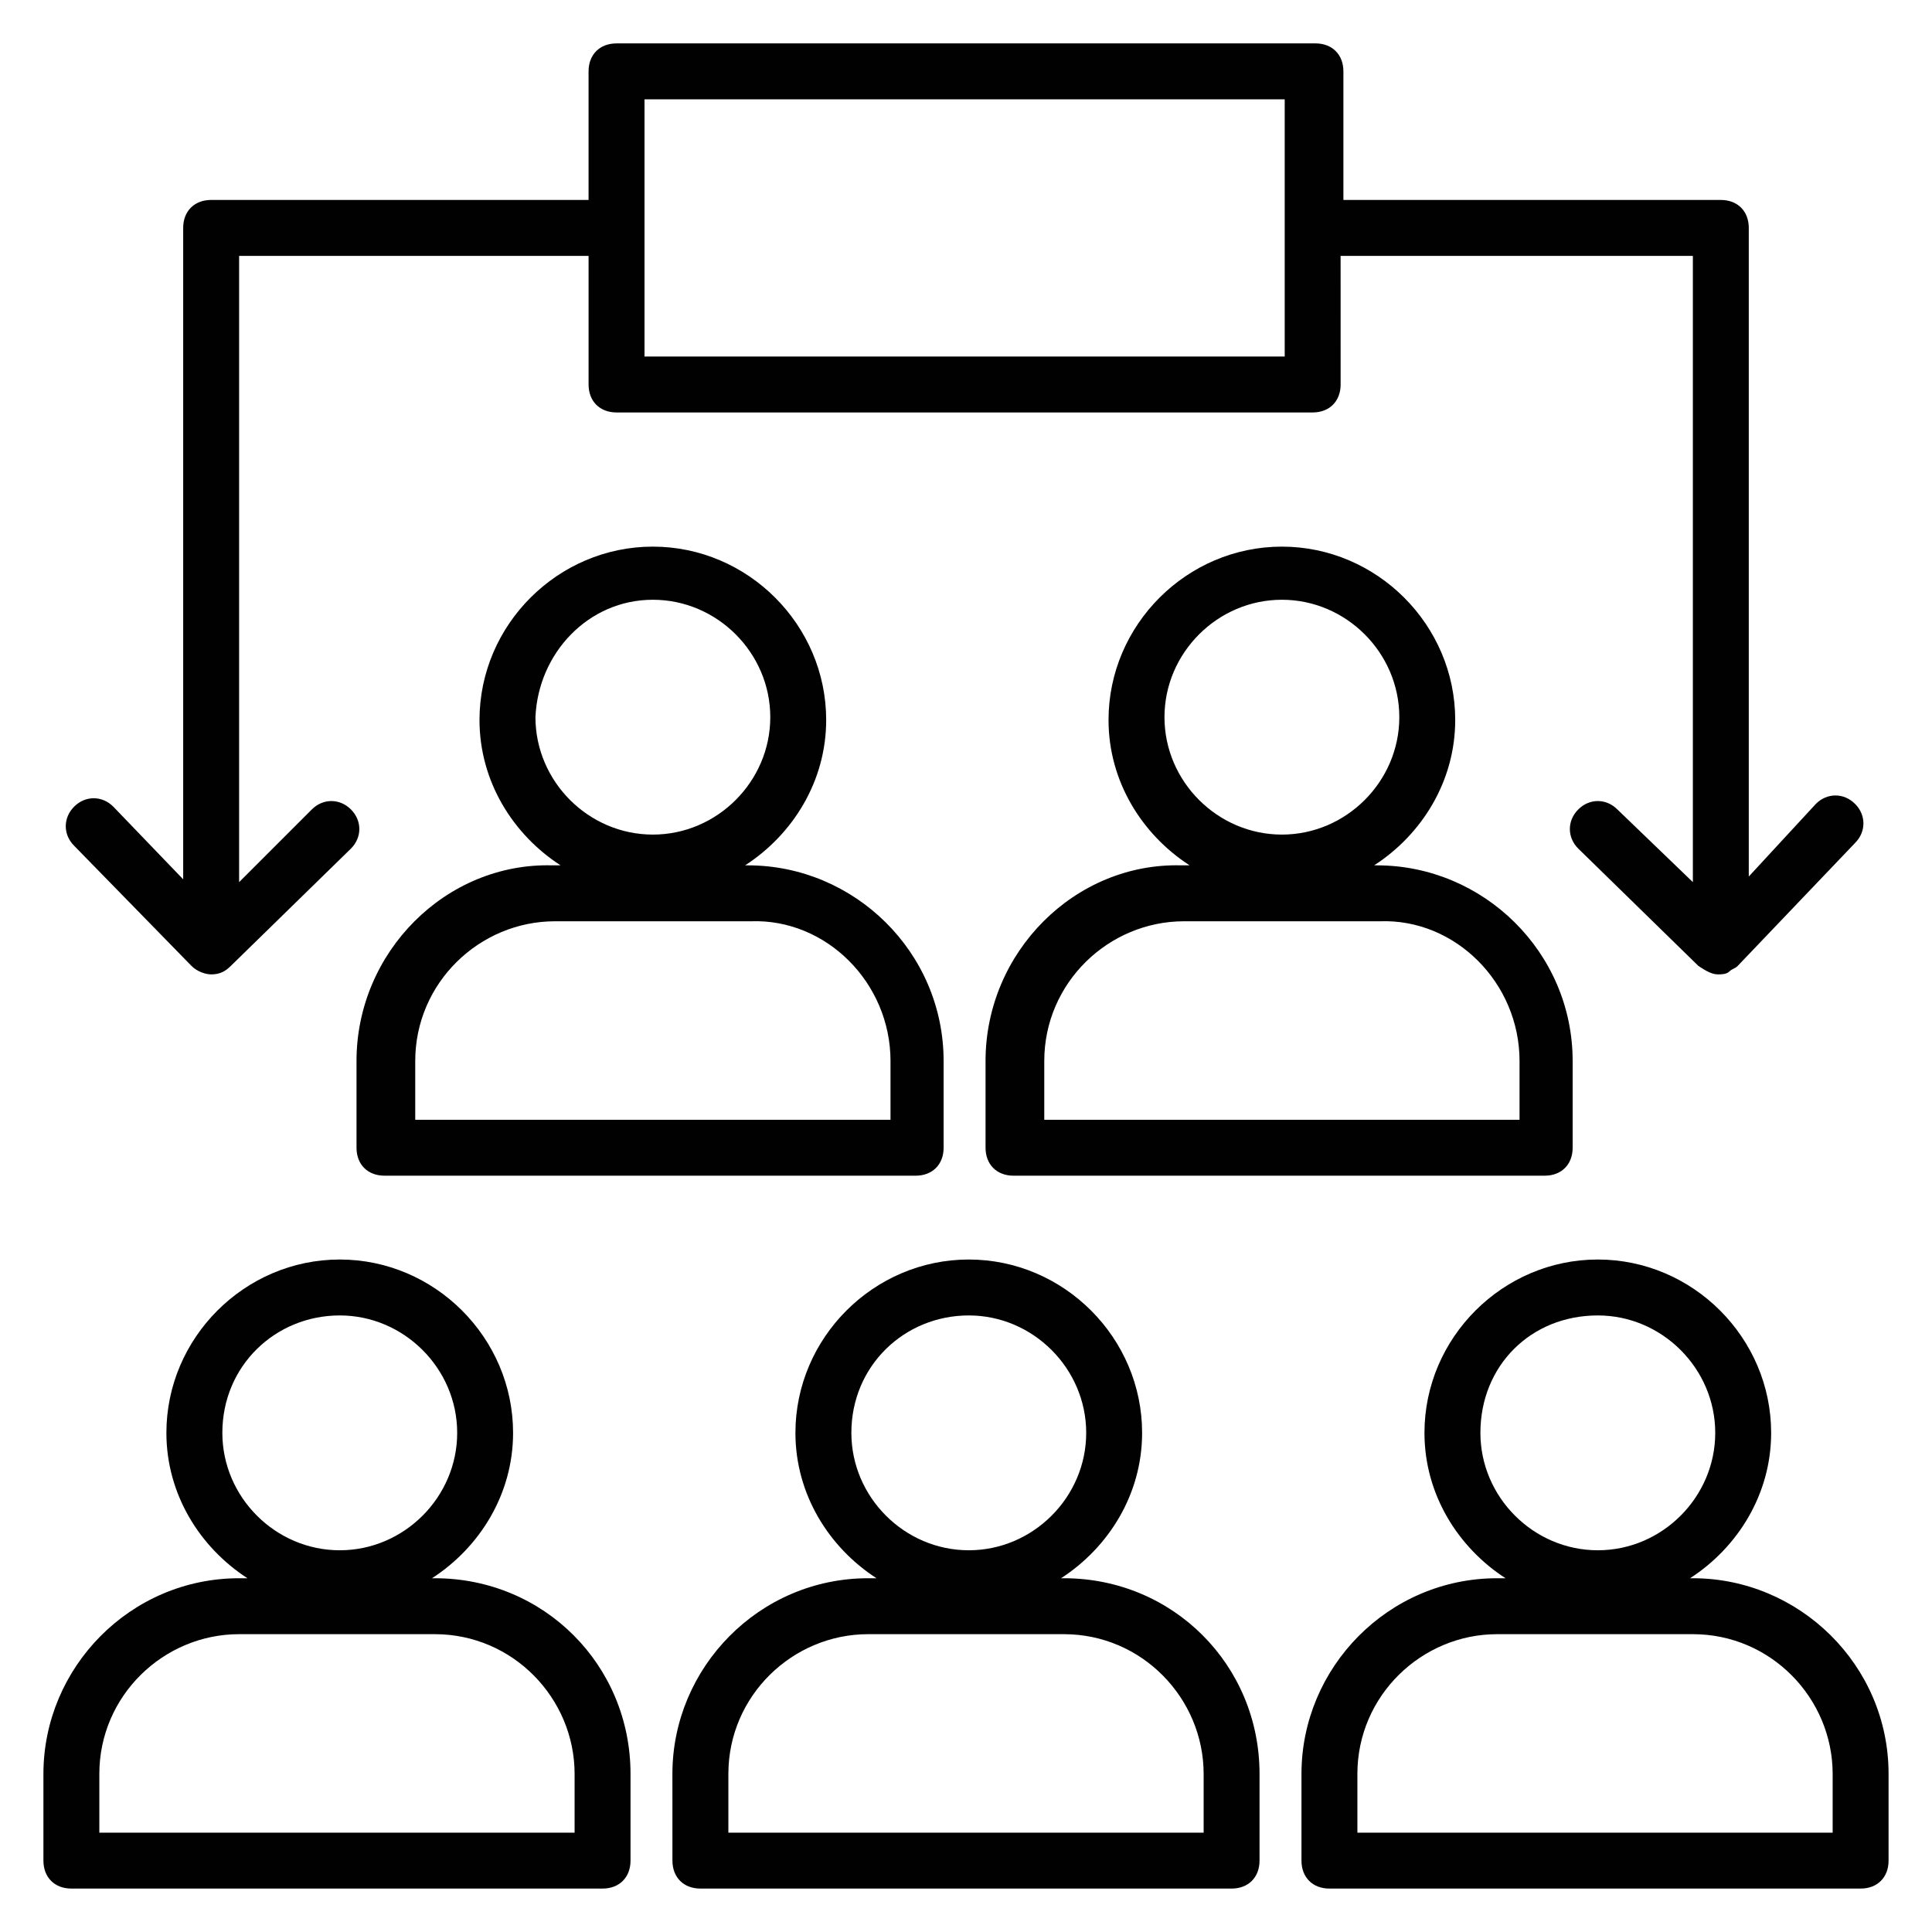
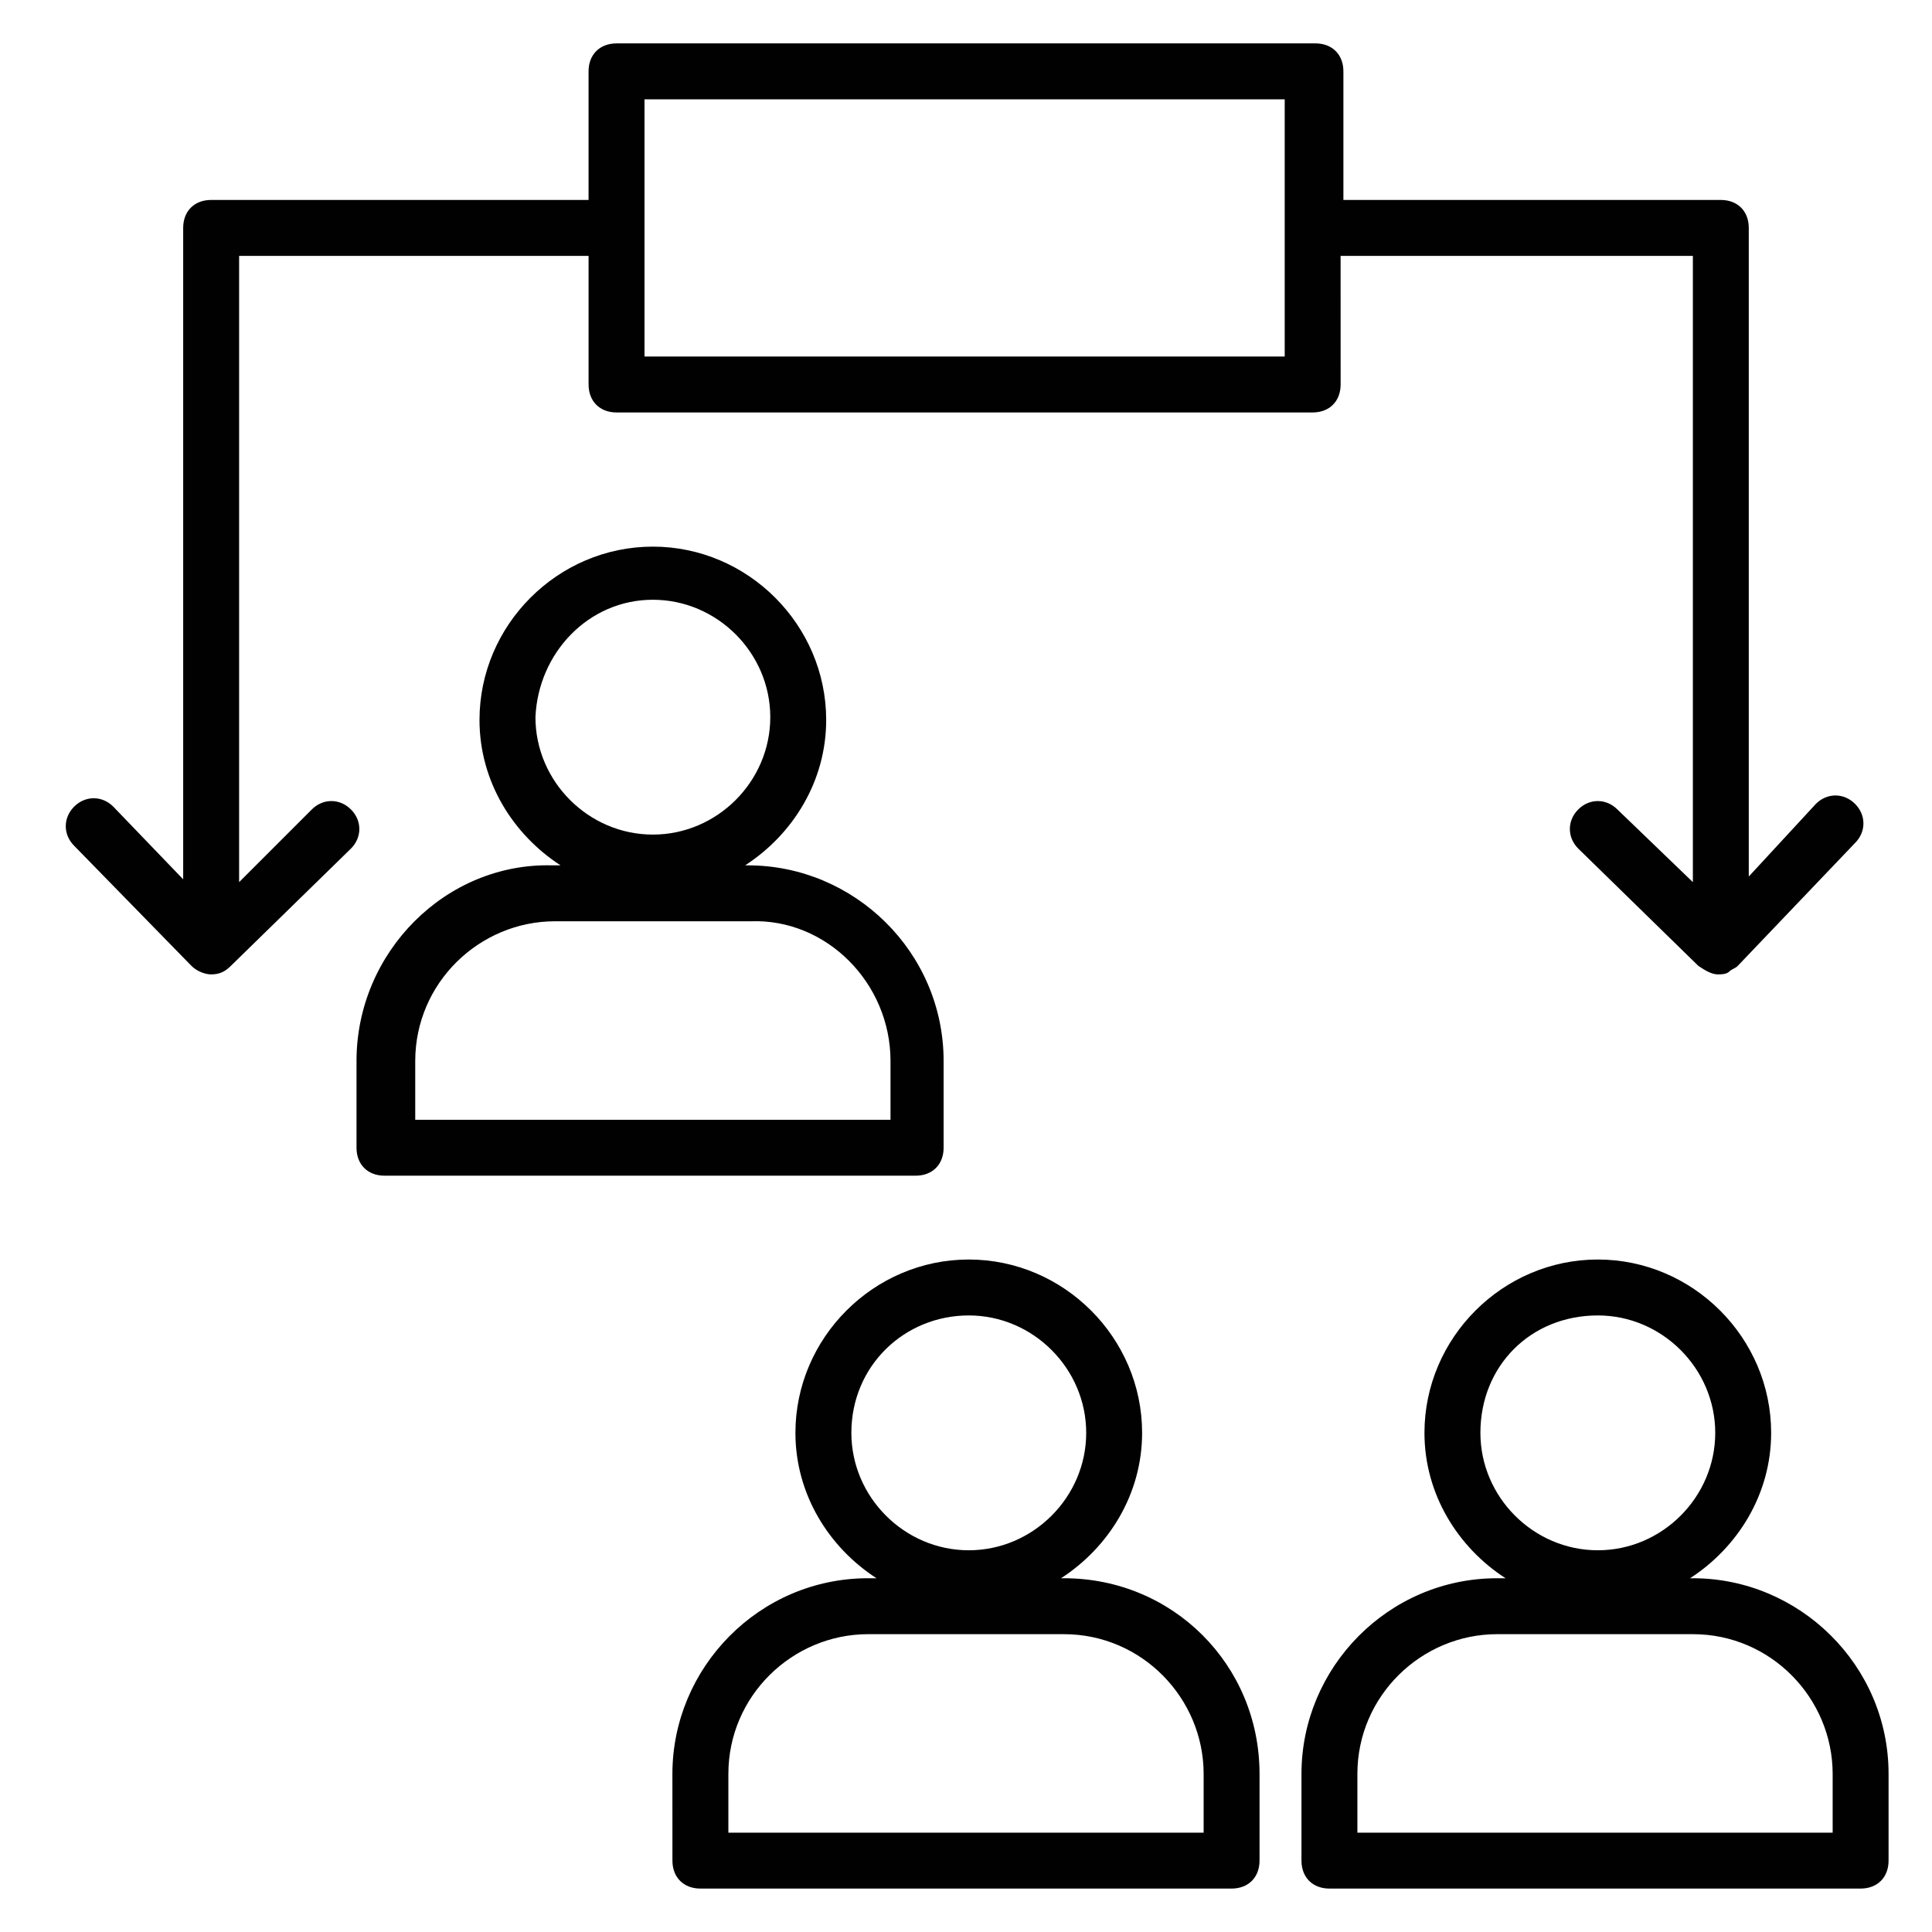
<svg xmlns="http://www.w3.org/2000/svg" width="800px" height="800px" version="1.1" viewBox="144 144 512 512">
  <g fill="#010101">
-     <path d="m259.23 562.25h-0.742c12.594-8.148 21.484-22.227 21.484-38.527 0-25.191-20.746-45.938-45.938-45.938s-45.938 20.746-45.938 45.938c0 16.301 8.891 30.375 21.484 38.527h-2.211c-28.895 0-51.863 23.707-51.863 51.863v22.969c0 4.445 2.965 7.41 7.41 7.41h140.77c4.445 0 7.41-2.965 7.41-7.41v-22.969c-0.004-28.895-22.969-51.863-51.867-51.863zm-25.188-69.645c17.039 0 31.117 14.078 31.117 31.117 0 17.039-14.078 31.117-31.117 31.117-17.039 0-31.117-14.078-31.117-31.117 0-17.781 14.074-31.117 31.117-31.117zm62.234 137.07h-125.95v-15.559c0-20.746 17.039-37.043 37.043-37.043h51.863c20.746 0 37.043 17.039 37.043 37.043z" />
    <path d="m425.93 562.25h-0.742c12.594-8.148 21.484-22.227 21.484-38.527 0-25.191-20.746-45.938-45.938-45.938s-45.938 20.746-45.938 45.938c0 16.301 8.891 30.375 21.484 38.527h-2.223c-28.895 0-51.863 23.707-51.863 51.863l0.008 22.969c0 4.445 2.965 7.41 7.41 7.41h140.77c4.445 0 7.41-2.965 7.41-7.41v-22.969c0-28.895-22.969-51.863-51.863-51.863zm-25.191-69.645c17.039 0 31.117 14.078 31.117 31.117 0 17.039-14.078 31.117-31.117 31.117-17.039 0-31.117-14.078-31.117-31.117 0-17.781 14.078-31.117 31.117-31.117zm62.238 137.07h-125.95v-15.559c0-20.746 17.039-37.043 37.043-37.043h51.863c20.746 0 37.043 17.039 37.043 37.043z" />
    <path d="m592.63 562.25h-0.742c12.594-8.148 21.484-22.227 21.484-38.527 0-25.191-20.746-45.938-45.938-45.938s-45.938 20.746-45.938 45.938c0 16.301 8.891 30.375 21.484 38.527h-2.215c-28.895 0-51.863 23.707-51.863 51.863v22.969c0 4.445 2.965 7.41 7.41 7.41h140.77c4.445 0 7.41-2.965 7.41-7.41v-22.969c0-28.895-23.711-51.863-51.863-51.863zm-25.191-69.645c17.039 0 31.117 14.078 31.117 31.117 0 17.039-14.078 31.117-31.117 31.117-17.039 0-31.117-14.078-31.117-31.117 0-17.781 13.336-31.117 31.117-31.117zm62.234 137.07h-125.95v-15.559c0-20.746 17.039-37.043 37.043-37.043h51.863c20.746 0 37.043 17.039 37.043 37.043z" />
    <path d="m238.48 425.19v22.969c0 4.445 2.965 7.41 7.41 7.41h140.77c4.445 0 7.41-2.965 7.41-7.41v-22.969c0-28.895-23.707-51.863-51.863-51.863h-0.742c12.594-8.148 21.484-22.227 21.484-38.527 0-25.191-20.746-45.938-45.938-45.938s-45.938 20.746-45.938 45.938c0 16.301 8.891 30.375 21.484 38.527h-2.223c-28.148-0.738-51.855 22.969-51.855 51.863zm78.535-122.25c17.039 0 31.117 14.078 31.117 31.117 0 17.039-14.078 31.117-31.117 31.117-17.039 0-31.117-14.078-31.117-31.117 0.738-17.039 14.074-31.117 31.117-31.117zm62.977 122.25v15.559h-125.95v-15.559c0-20.746 17.039-37.043 37.043-37.043h51.863c20.004-0.742 37.047 16.301 37.047 37.043z" />
-     <path d="m405.18 425.19v22.969c0 4.445 2.965 7.41 7.41 7.41h140.77c4.445 0 7.41-2.965 7.41-7.41v-22.969c0-28.895-23.707-51.863-51.863-51.863h-0.742c12.594-8.148 21.484-22.227 21.484-38.527 0-25.191-20.746-45.938-45.938-45.938s-45.938 20.746-45.938 45.938c0 16.301 8.891 30.375 21.484 38.527h-2.223c-28.145-0.738-51.855 22.969-51.855 51.863zm78.535-122.25c17.039 0 31.117 14.078 31.117 31.117 0 17.039-14.078 31.117-31.117 31.117s-31.117-14.078-31.117-31.117c0-17.039 14.078-31.117 31.117-31.117zm62.977 122.25v15.559h-125.95v-15.559c0-20.746 17.039-37.043 37.043-37.043h51.863c20.008-0.742 37.047 16.301 37.047 37.043z" />
    <path d="m194.77 400c1.48 1.48 3.703 2.223 5.188 2.223 2.223 0 3.703-0.742 5.188-2.223l31.859-31.117c2.965-2.965 2.965-7.41 0-10.371-2.965-2.965-7.41-2.965-10.371 0l-19.266 19.262v-165.96h92.613v34.082c0 4.445 2.965 7.41 7.41 7.41h184.48c4.445 0 7.41-2.965 7.41-7.41l-0.008-34.082h93.355v165.96l-20.004-19.262c-2.965-2.965-7.41-2.965-10.371 0-2.965 2.965-2.965 7.41 0 10.371l31.859 31.117c2.223 1.48 3.703 2.223 5.188 2.223 0.742 0 2.223 0 2.965-0.742 0.742-0.742 1.48-0.742 2.223-1.48l31.117-32.598c2.965-2.965 2.965-7.41 0-10.371-2.965-2.965-7.41-2.965-10.371 0l-17.789 19.258v-171.89c0-4.445-2.965-7.41-7.41-7.41h-100.02v-34.082c0-4.445-2.965-7.41-7.41-7.41l-185.22 0.004c-4.445 0-7.41 2.965-7.41 7.41v34.082l-100.02-0.004c-4.445 0-7.41 2.965-7.41 7.41v172.63l-18.523-19.262c-2.965-2.965-7.41-2.965-10.371 0-2.965 2.965-2.965 7.41 0 10.371zm120.03-229.68h169.66v68.164h-169.66z" />
  </g>
</svg>